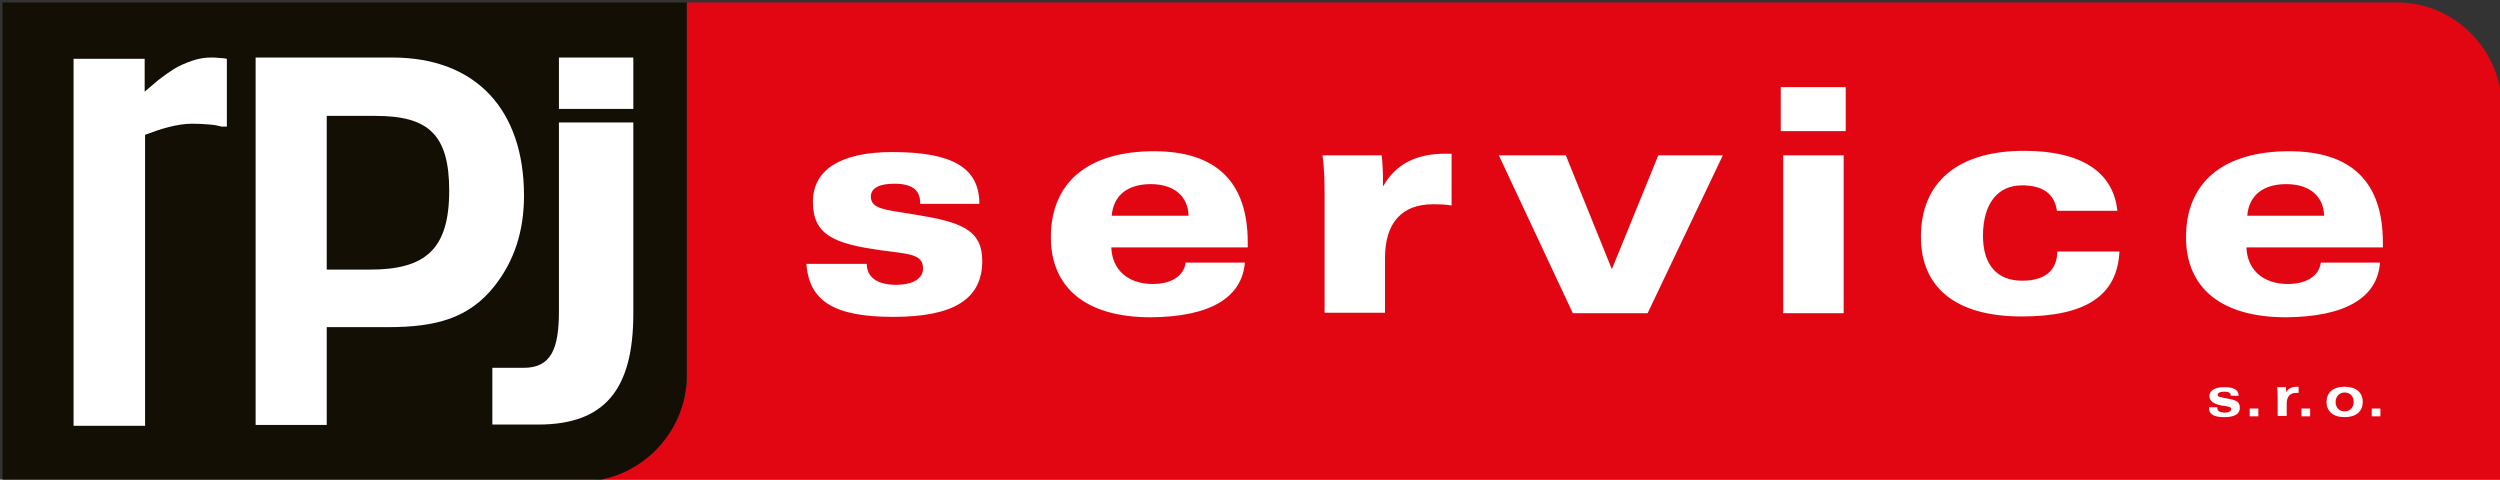
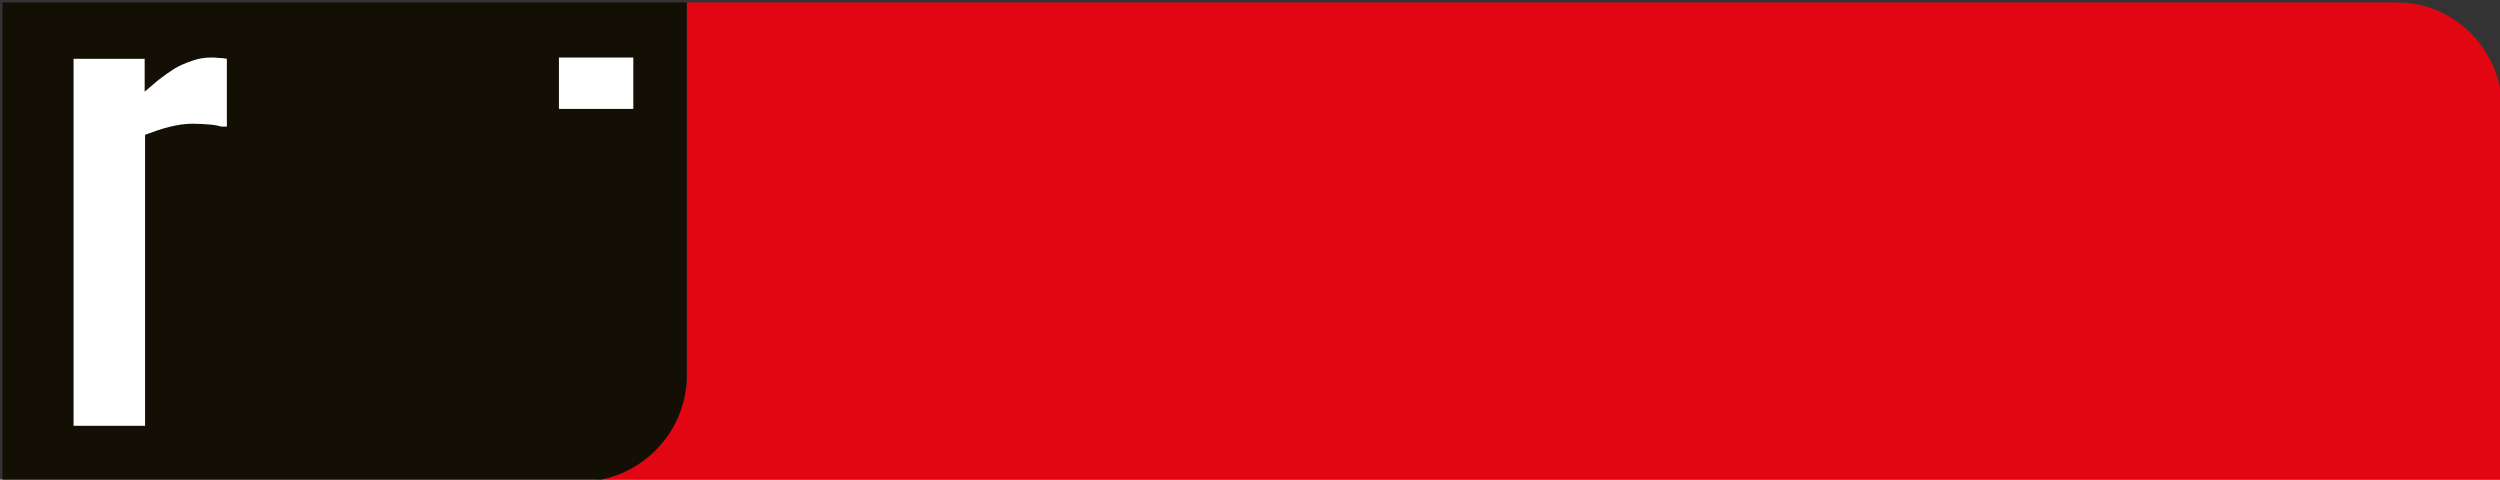
<svg xmlns="http://www.w3.org/2000/svg" version="1.1" id="Vrstva_1" x="0px" y="0px" viewBox="0 0 608.3 116.7" style="enable-background:new 0 0 608.3 116.7;" xml:space="preserve">
  <rect x="0" y="0" width="608.3" height="116.7" fill="#333333" stroke="none" />
  <style type="text/css">
	.st0{fill-rule:evenodd;clip-rule:evenodd;fill:#E20613;}
	.st1{fill-rule:evenodd;clip-rule:evenodd;fill:#140F05;}
	.st2{fill:#FFFFFF;}
</style>
  <g>
    <path class="st0" d="M141.2,117.2h3.5h438.6h25.5V91.3V42.2V26.5c0-14.3-11.5-25.9-25.5-25.9h-26.9H167.1v25.9v49.1v15.7   c0,0.2,0,0.4,0,0.7l0,0c0,0.2,0,0.4,0,0.7l0,0c0,0.2,0,0.4,0,0.7v0c0,0.2,0,0.4-0.1,0.7l0,0c0,0.2,0,0.4-0.1,0.6v0   c0,0.2-0.1,0.4-0.1,0.6v0c0,0.2-0.1,0.4-0.1,0.6v0c0,0.2-0.1,0.4-0.1,0.6l0,0l-0.1,0.6l0,0c0,0.2-0.1,0.4-0.2,0.6l0,0l-0.2,0.6l0,0   l-0.2,0.6l0,0c-0.1,0.2-0.1,0.4-0.2,0.6l0,0l-0.2,0.6l0,0l-0.2,0.6l0,0l-0.2,0.6l0,0c-0.1,0.2-0.2,0.4-0.3,0.6l0,0   c-0.1,0.2-0.2,0.4-0.3,0.6l0,0l-0.3,0.6l0,0l-0.3,0.5l0,0c-0.1,0.2-0.2,0.4-0.3,0.5l0,0l-0.3,0.5c-0.1,0.2-0.2,0.4-0.3,0.5l0,0   l-0.3,0.5l0,0c-0.1,0.2-0.2,0.3-0.4,0.5l0,0c-0.1,0.2-0.2,0.3-0.4,0.5l0,0c-0.1,0.2-0.2,0.3-0.4,0.5l0,0l-0.4,0.5l0,0l-0.4,0.5l0,0   l-0.4,0.5l0,0l-0.4,0.4l0,0c-0.1,0.1-0.3,0.3-0.4,0.4l0,0L159,110l0,0c-0.1,0.1-0.3,0.3-0.4,0.4l0,0l-0.5,0.4l0,0l-0.5,0.4l0,0   l-0.5,0.4l0,0l-0.5,0.4l0,0l-0.5,0.4l0,0c-0.2,0.1-0.3,0.2-0.5,0.3l0,0l-0.5,0.3l0,0l-0.5,0.3l0,0l-0.5,0.3l0,0   c-0.2,0.1-0.4,0.2-0.5,0.3l0,0l-0.5,0.3l0,0l-0.5,0.3l0,0l-0.5,0.3l0,0c-0.2,0.1-0.4,0.2-0.6,0.2l0,0l-0.6,0.2l0,0l-0.6,0.2   c-0.2,0.1-0.4,0.1-0.6,0.2l0,0l-0.6,0.2l-0.6,0.2l0,0l0,0l-0.6,0.2l0,0l-0.6,0.1l0,0l-0.6,0.1l0,0l-0.6,0.1l0,0   c-0.2,0-0.4,0.1-0.6,0.1l0,0l-0.6,0.1l0,0c-0.2,0-0.4,0.1-0.6,0.1l0,0c-0.2,0-0.4,0-0.7,0.1l-0.6,0l0,0c-0.2,0-0.4,0-0.6,0h0   L141.2,117.2L141.2,117.2z M150.1,115.6c-0.2,0.1-0.4,0.1-0.6,0.2L150.1,115.6L150.1,115.6z" />
    <path class="st1" d="M0.6,0.6h32.3h108.3h25.9v25.9v49.1v15.7c0,14.3-11.7,25.9-25.9,25.9H119H32.9H0.6V91.3V26.5V0.6L0.6,0.6z" />
    <polygon class="st2" points="154.1,26.5 154.1,14 136,14 136,26.5 154.1,26.5  " />
-     <path class="st2" d="M127.4,89.5h-7.6v13.8H131c16.2,0,23.1-8.6,23.1-27V29.8H136v45.9C136,84.9,134.1,89.5,127.4,89.5L127.4,89.5z   " />
-     <path class="st2" d="M79.5,28.2h11.9c12.8,0,17.9,4.5,17.9,18.2c0,14.3-5.8,19.2-19.3,19.2H79.5V28.2L79.5,28.2z M62.2,14v89.4   h17.3V79.6h14.9c11.8,0,19.8-2.2,26-10.1c4.7-6,7.1-13.2,7.1-21.9c0-20.9-11.7-33.6-32-33.6H62.2L62.2,14z" />
    <path class="st2" d="M55.3,30.8h-1.4c-0.7-0.2-1.6-0.4-2.9-0.5c-1.2-0.1-2.6-0.2-4.2-0.2c-1.8,0-3.7,0.3-5.7,0.8   c-2,0.5-3.9,1.2-5.8,1.9v70.8H17.9V14.3h17.3v8c0.8-0.7,1.9-1.6,3.3-2.8c1.4-1.1,2.7-2,3.8-2.7c1.3-0.8,2.7-1.4,4.4-2   c1.7-0.6,3.2-0.8,4.7-0.8c0.6,0,1.2,0,1.9,0.1c0.7,0,1.3,0.1,1.9,0.2V30.8L55.3,30.8z" />
-     <path class="st2" d="M196.2,64c0.6,9.5,7.1,13.1,21.2,13.1c14.6,0,21.6-4.3,21.6-13.6c0-7.7-5.3-9.5-16.4-11.3   c-7.3-1.2-10.7-1.3-10.7-4.4c0-2,2-3.1,5.7-3.1c4.3,0,6.3,1.5,6.3,4.7v0.2h14.4c0-8.9-6.7-12.6-21.2-12.6   c-12.7,0-19.3,4.4-19.3,12.1c0,8,5,10.2,16.6,11.8c6.7,0.9,10.2,0.9,10.2,4.4c0,2.4-2.3,4-6.6,4c-4.6,0-7.1-1.9-7.1-5.1H196.2   L196.2,64z M270.5,52.5c0.4-4.9,3.8-7.7,9.5-7.7c5.6,0,9.1,2.9,9.2,7.7H270.5L270.5,52.5z M302.9,63.9h-14.4   c-0.4,3.1-3.3,5.2-8,5.2c-6,0-9.9-3.4-10.1-8.9h33.2V59c0-14.8-7.7-22.2-22.8-22.2c-16.2,0-25.1,7.7-25.1,20.9   c0,12.3,8.5,19.5,24.3,19.5C294.5,77.1,302.2,72.4,302.9,63.9L302.9,63.9z M353.2,50V37.4h-1.5c-7.1,0-12.1,2.5-15.2,8v-1.8   c0-2-0.1-3.9-0.3-5.8h-14.4c0.4,3,0.5,6,0.5,9v29.3h14.7V62.8c0-8.6,4.1-13.1,11.7-13.1C349.9,49.7,351.5,49.7,353.2,50L353.2,50z    M382.7,76.2h18.2l18.3-38.4h-15.7l-11.3,27.7l-11.2-27.7h-16.3L382.7,76.2L382.7,76.2z M433.9,76.2h14.7V37.8h-14.7V76.2   L433.9,76.2z M433.3,31.9h15.8V21.2h-15.8V31.9L433.3,31.9z M500.5,51.3h14.7c-1-9.5-8.8-14.6-22.7-14.6   c-16.2,0-25.1,7.7-25.1,20.9c0,12.4,8.5,19.4,24.5,19.4c15.5,0,23.3-5,23.8-15.8h-15.1c-0.1,4.7-3.1,7.1-8.6,7.1   c-6.1,0-9.5-3.9-9.5-10.9c0-7.9,3.6-12.3,9.5-12.3C497,45.1,499.9,47.1,500.5,51.3L500.5,51.3z M546.8,52.5   c0.4-4.9,3.8-7.7,9.5-7.7c5.6,0,9.1,2.9,9.2,7.7H546.8L546.8,52.5z M579.1,63.9h-14.4c-0.4,3.1-3.3,5.2-8,5.2   c-6,0-9.9-3.4-10.1-8.9h33.2V59c0-14.8-7.7-22.2-22.8-22.2c-16.2,0-25.1,7.7-25.1,20.9c0,12.3,8.5,19.5,24.3,19.5   C570.7,77.1,578.5,72.4,579.1,63.9L579.1,63.9z" />
-     <path class="st2" d="M539.5,99.1h-2v0.2c0,1.5,1.2,2.2,3.7,2.2c2.6,0,3.8-0.8,3.8-2.3c0-1.6-1.1-1.9-3.4-2.3c-1.3-0.3-2-0.3-2-0.8   c0-0.5,0.6-0.8,1.6-0.8c1.1,0,1.6,0.3,1.6,1h1.9v-0.1c0-1.3-1.2-2-3.4-2c-2.4,0-3.7,0.8-3.7,2.2c0,1.2,1,1.9,3.1,2.3   c1.5,0.2,2.2,0.3,2.2,0.8c0,0.6-0.6,0.9-1.7,0.9C540,100.3,539.5,100,539.5,99.1L539.5,99.1L539.5,99.1z M547.4,101.3h2.1v-1.9   h-2.1V101.3L547.4,101.3z M556.4,101.3v-3.1c0-1.7,0.8-2.6,2.3-2.6c0.2,0,0.4,0,0.6,0v-1.5H559c-1.3,0-2.2,0.4-2.7,1.3l-0.1-1.2   h-2.1c0.1,1.2,0.1,2,0.1,2.4v4.6H556.4L556.4,101.3z M560,101.3h2.1v-1.9H560V101.3L560,101.3z M574.9,97.8c0-2.3-1.6-3.7-4.4-3.7   c-2.8,0-4.4,1.4-4.4,3.7c0,2.3,1.6,3.7,4.4,3.7C573.3,101.5,574.9,100.1,574.9,97.8L574.9,97.8z M568.3,97.8c0-1.3,0.9-2.3,2.2-2.3   c1.3,0,2.2,0.9,2.2,2.3c0,1.3-0.9,2.3-2.2,2.3C569.2,100.1,568.3,99.2,568.3,97.8L568.3,97.8z M577.1,101.3h2.1v-1.9h-2.1V101.3   L577.1,101.3z" />
  </g>
</svg>